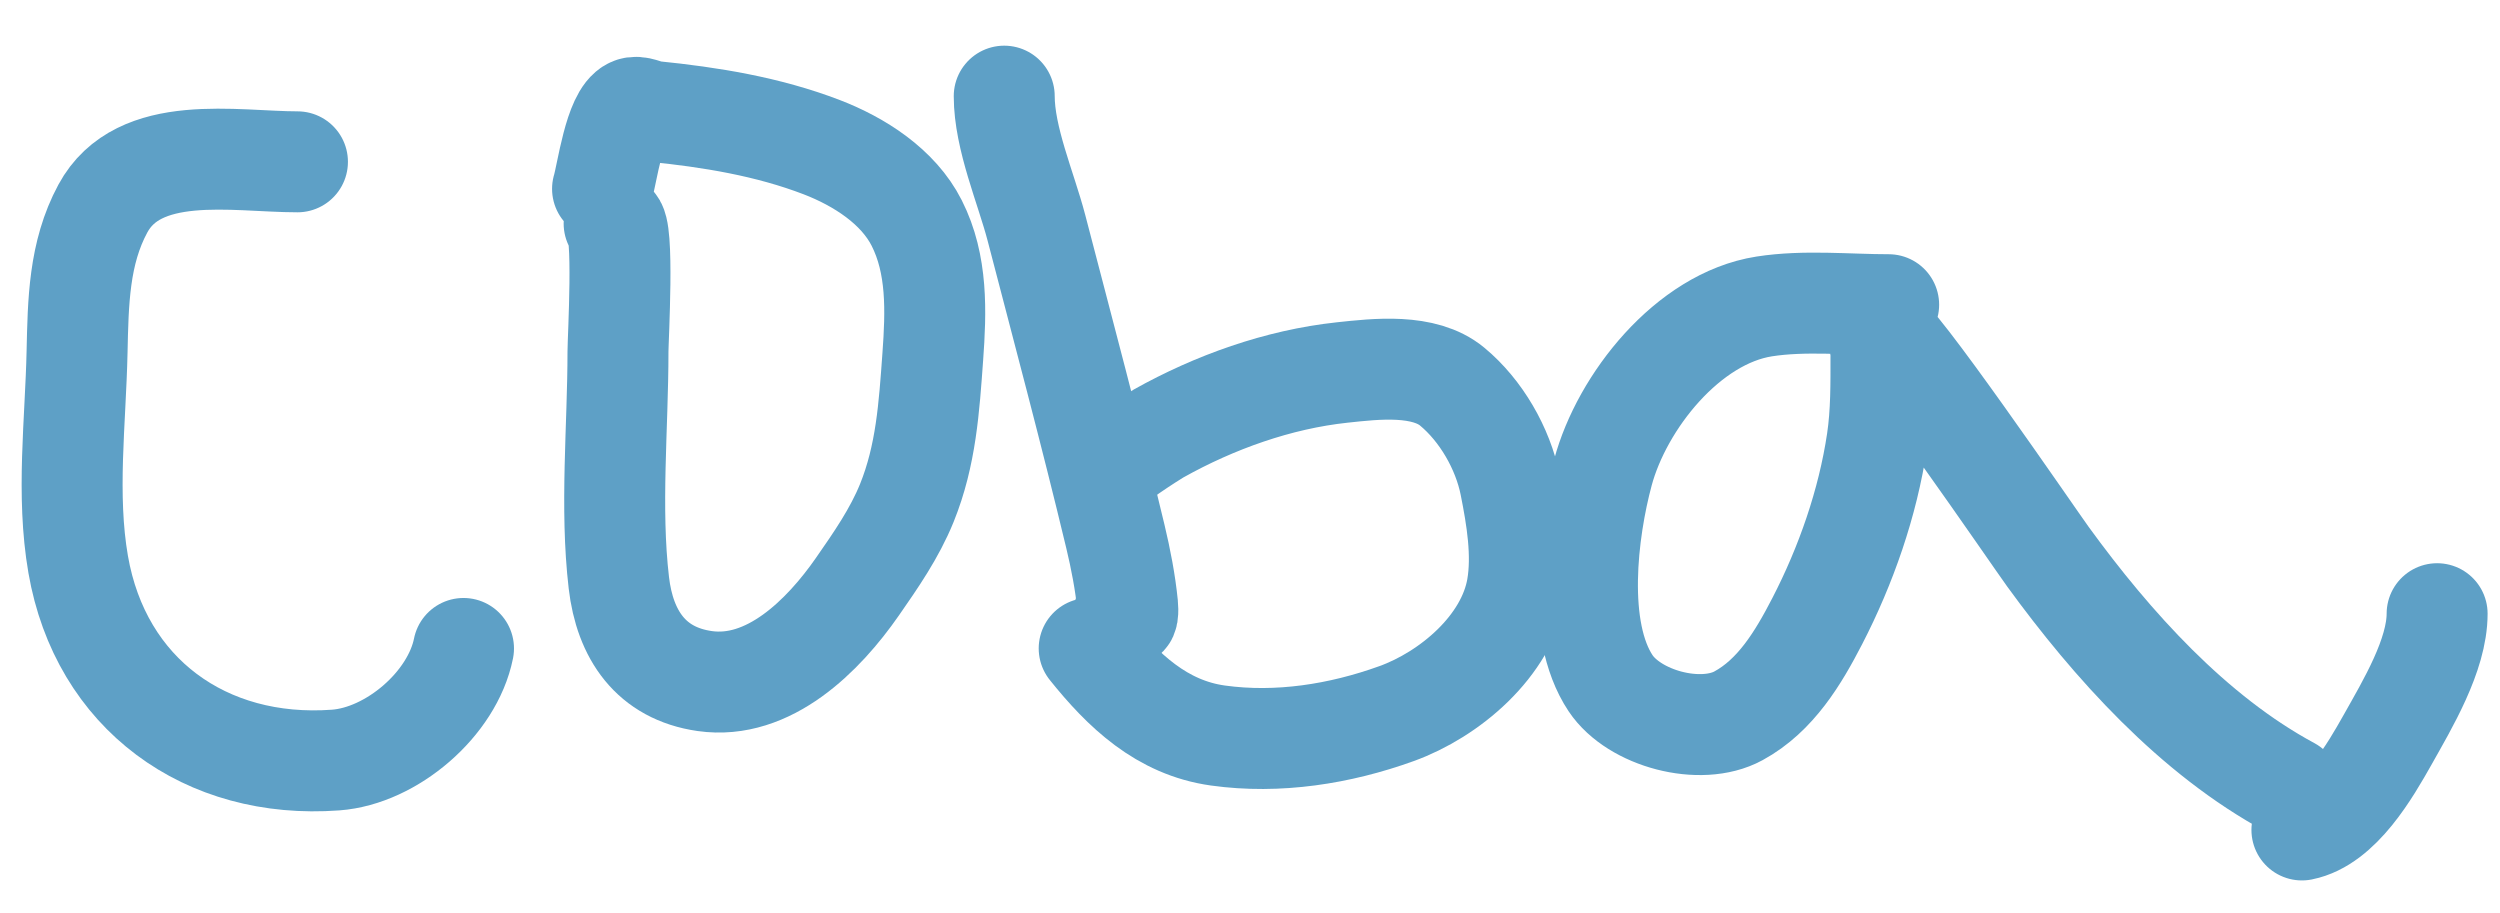
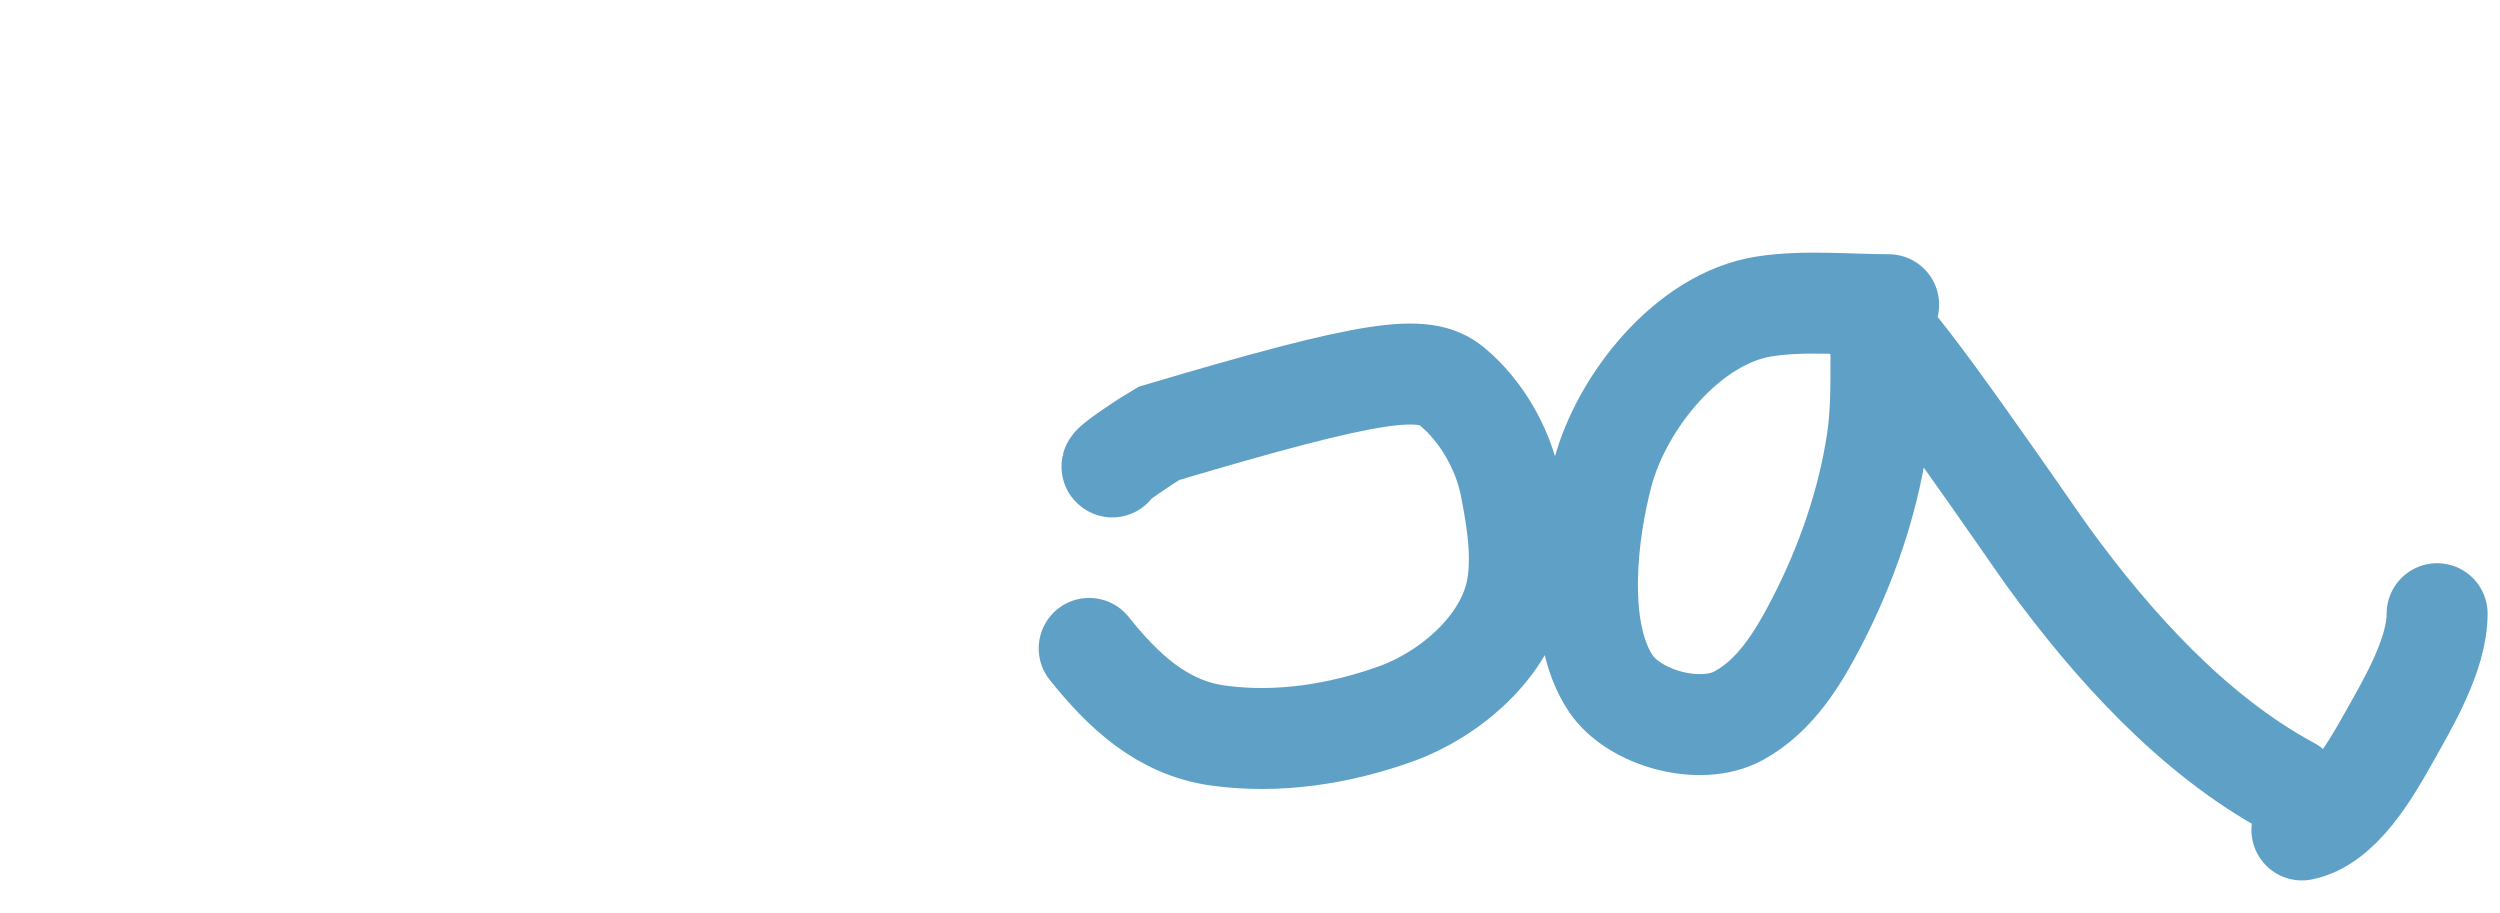
<svg xmlns="http://www.w3.org/2000/svg" width="52" height="19" viewBox="0 0 52 19" fill="none">
-   <path d="M6.187 3.366C4.884 3.366 2.883 2.961 2.139 4.339C1.638 5.267 1.626 6.292 1.603 7.316C1.572 8.772 1.375 10.291 1.626 11.739C2.093 14.435 4.28 16.009 6.981 15.809C8.146 15.723 9.41 14.642 9.641 13.488" stroke="#5EA0C6" stroke-width="2.1" stroke-linecap="round" />
-   <path d="M12.774 4.651C12.988 4.678 12.854 7.063 12.854 7.311C12.854 8.886 12.689 10.556 12.872 12.122C12.998 13.201 13.539 14.006 14.658 14.166C15.988 14.356 17.123 13.227 17.835 12.202C18.221 11.647 18.606 11.092 18.862 10.462C19.263 9.472 19.326 8.468 19.402 7.418C19.47 6.481 19.504 5.5 19.067 4.638C18.683 3.878 17.871 3.361 17.094 3.062C15.973 2.631 14.77 2.436 13.582 2.317C13.45 2.304 13.271 2.19 13.136 2.25C12.781 2.408 12.629 3.613 12.533 3.928" stroke="#5EA0C6" stroke-width="2.1" stroke-linecap="round" />
-   <path d="M20.888 2C20.888 2.876 21.341 3.909 21.558 4.74C22.115 6.88 22.685 9.008 23.2 11.158C23.312 11.626 23.406 12.111 23.454 12.591C23.463 12.672 23.468 12.943 23.378 12.765" stroke="#5EA0C6" stroke-width="2.1" stroke-linecap="round" />
-   <path d="M23.137 9.712C23.032 9.698 23.96 9.094 24.101 9.015C25.265 8.364 26.587 7.891 27.917 7.748C28.622 7.672 29.621 7.556 30.207 8.043C30.805 8.539 31.259 9.324 31.412 10.087C31.547 10.764 31.675 11.532 31.555 12.224C31.343 13.442 30.152 14.445 29.046 14.844C27.871 15.268 26.581 15.473 25.333 15.299C24.165 15.136 23.357 14.364 22.655 13.487" stroke="#5EA0C6" stroke-width="2.1" stroke-linecap="round" />
+   <path d="M23.137 9.712C23.032 9.698 23.96 9.094 24.101 9.015C28.622 7.672 29.621 7.556 30.207 8.043C30.805 8.539 31.259 9.324 31.412 10.087C31.547 10.764 31.675 11.532 31.555 12.224C31.343 13.442 30.152 14.445 29.046 14.844C27.871 15.268 26.581 15.473 25.333 15.299C24.165 15.136 23.357 14.364 22.655 13.487" stroke="#5EA0C6" stroke-width="2.1" stroke-linecap="round" />
  <path d="M39.284 6.338C38.434 6.338 37.534 6.243 36.696 6.374C35.109 6.622 33.737 8.352 33.34 9.828C33.015 11.035 32.757 13.096 33.5 14.211C33.992 14.948 35.371 15.319 36.16 14.889C36.936 14.467 37.406 13.68 37.798 12.921C38.397 11.762 38.851 10.46 39.043 9.168C39.131 8.576 39.124 7.983 39.124 7.387C39.124 7.324 39.076 6.964 39.142 6.918C39.313 6.798 42.314 11.19 42.596 11.578C43.93 13.412 45.616 15.29 47.639 16.38" stroke="#5EA0C6" stroke-width="2.1" stroke-linecap="round" />
  <path d="M50.692 12.765C50.692 13.626 50.072 14.656 49.666 15.38C49.296 16.037 48.684 17.103 47.88 17.263" stroke="#5EA0C6" stroke-width="2.1" stroke-linecap="round" />
</svg>